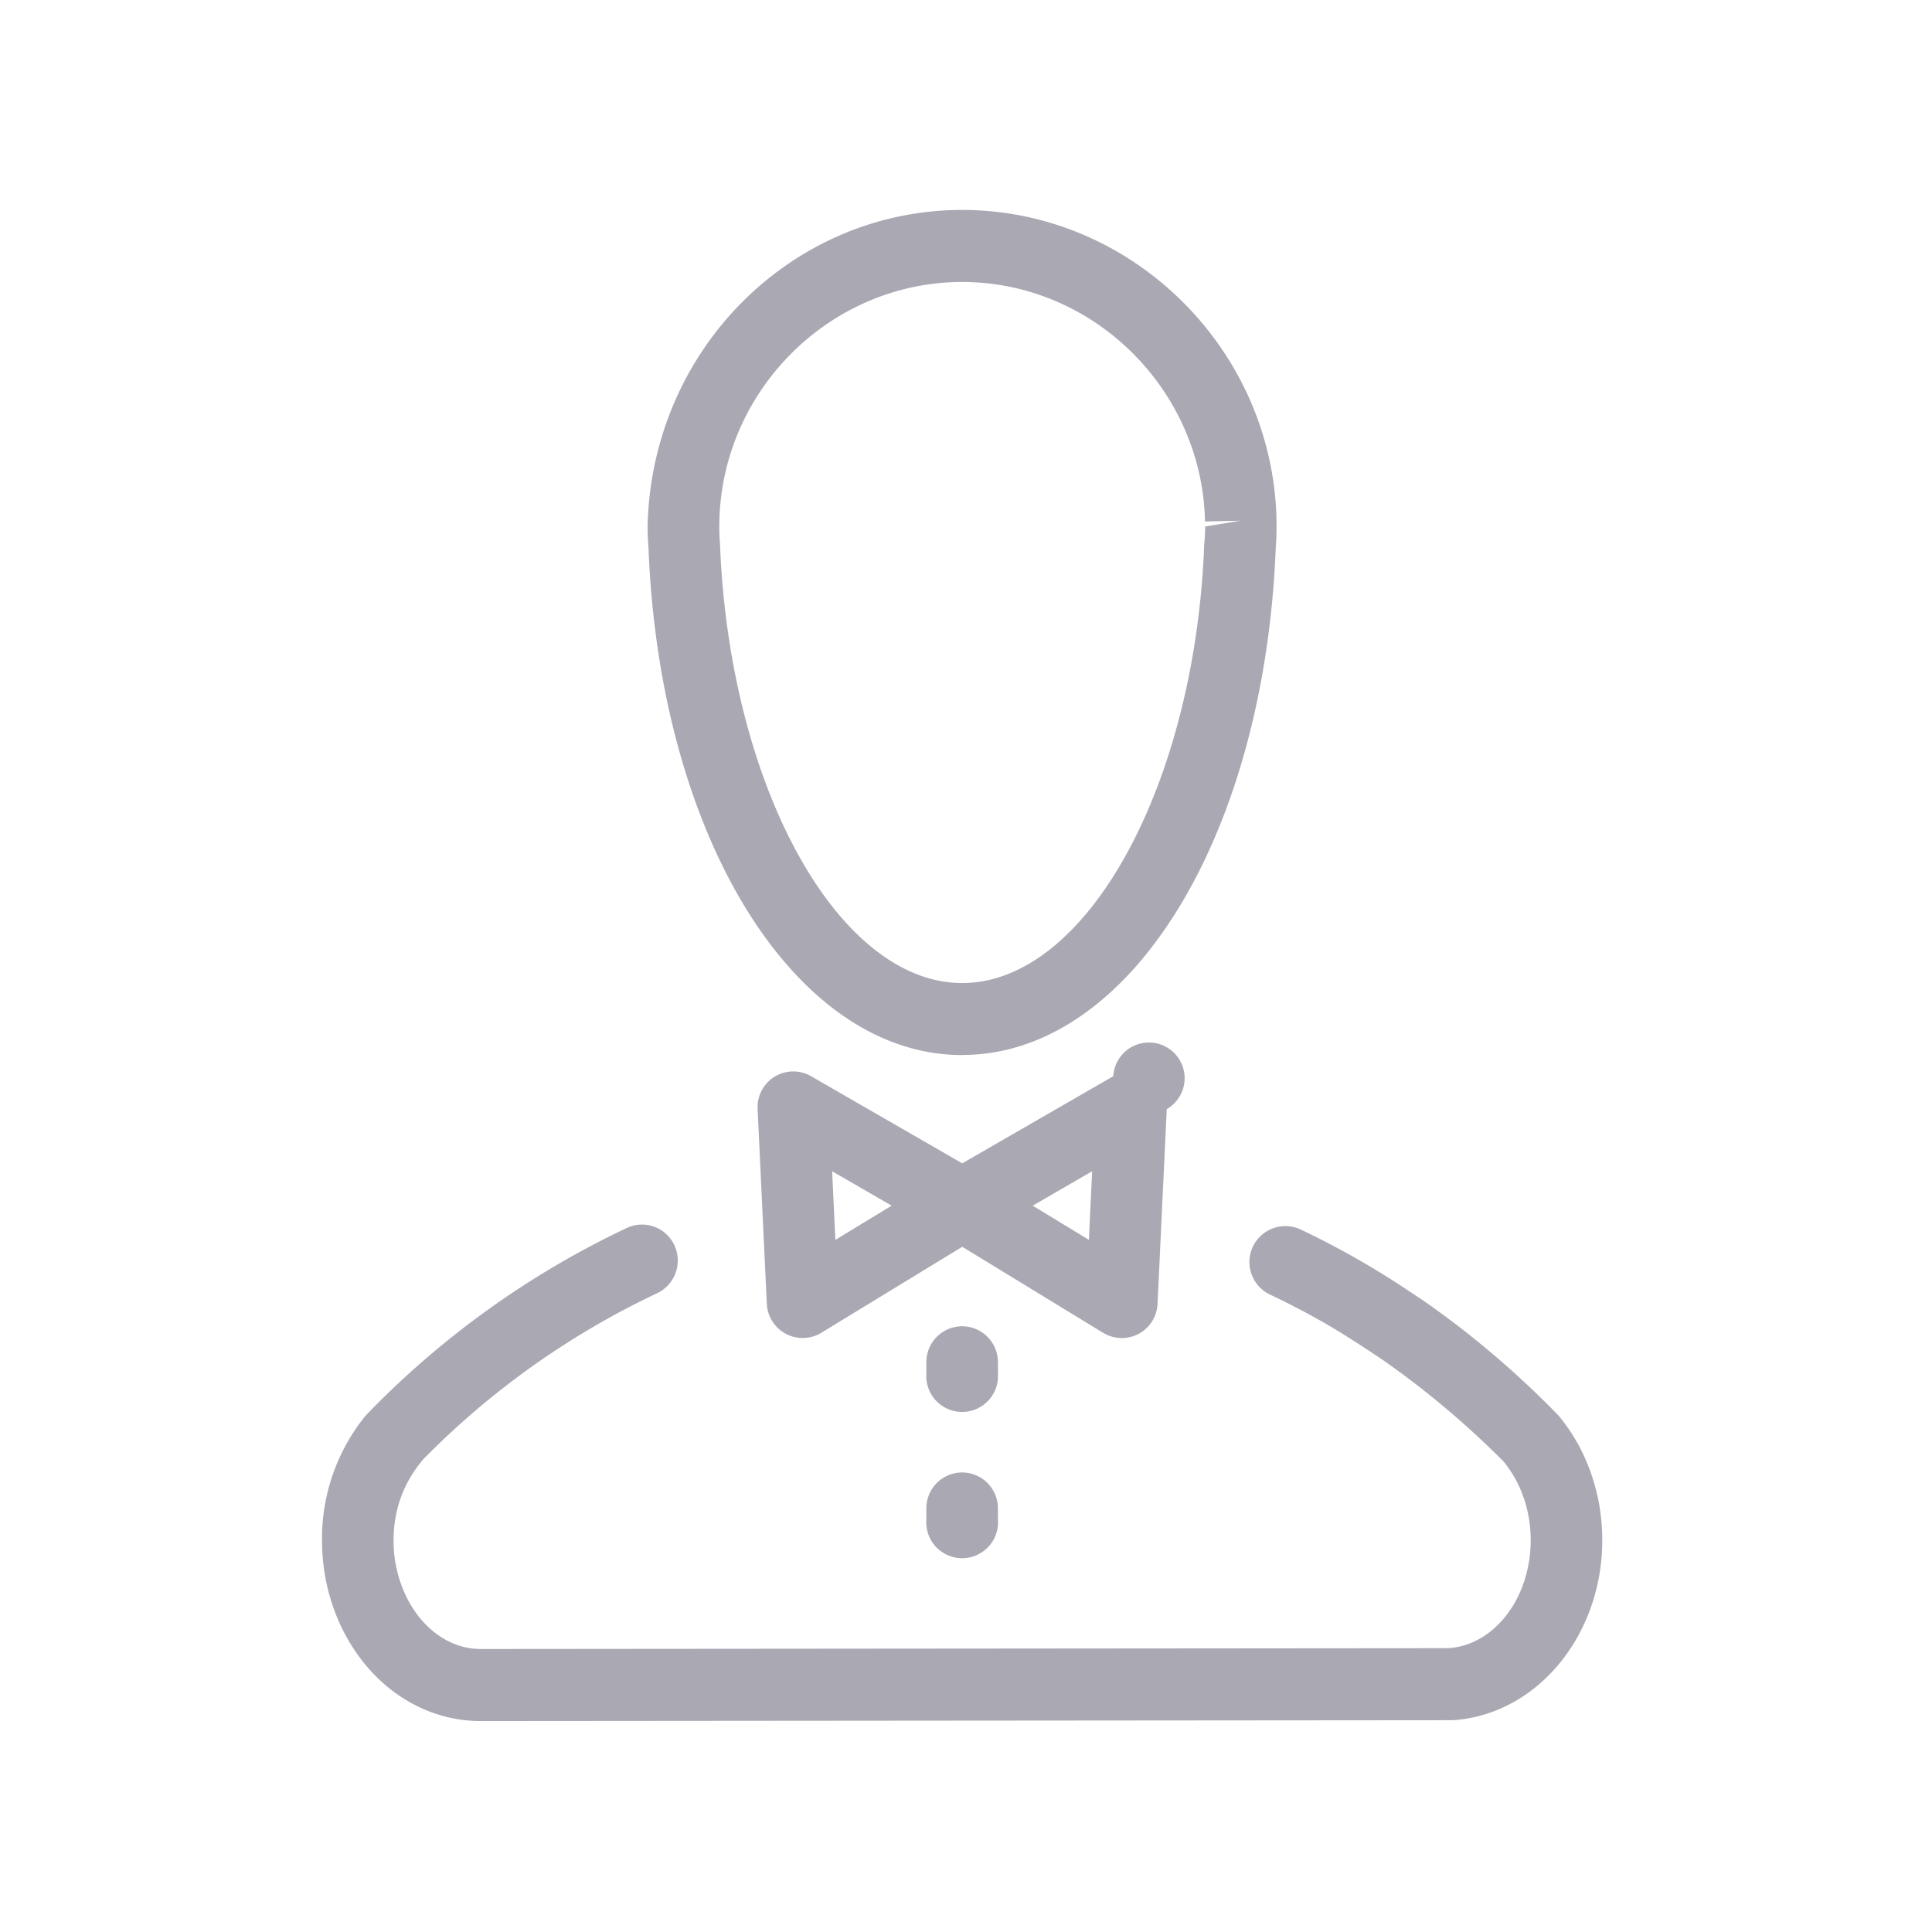
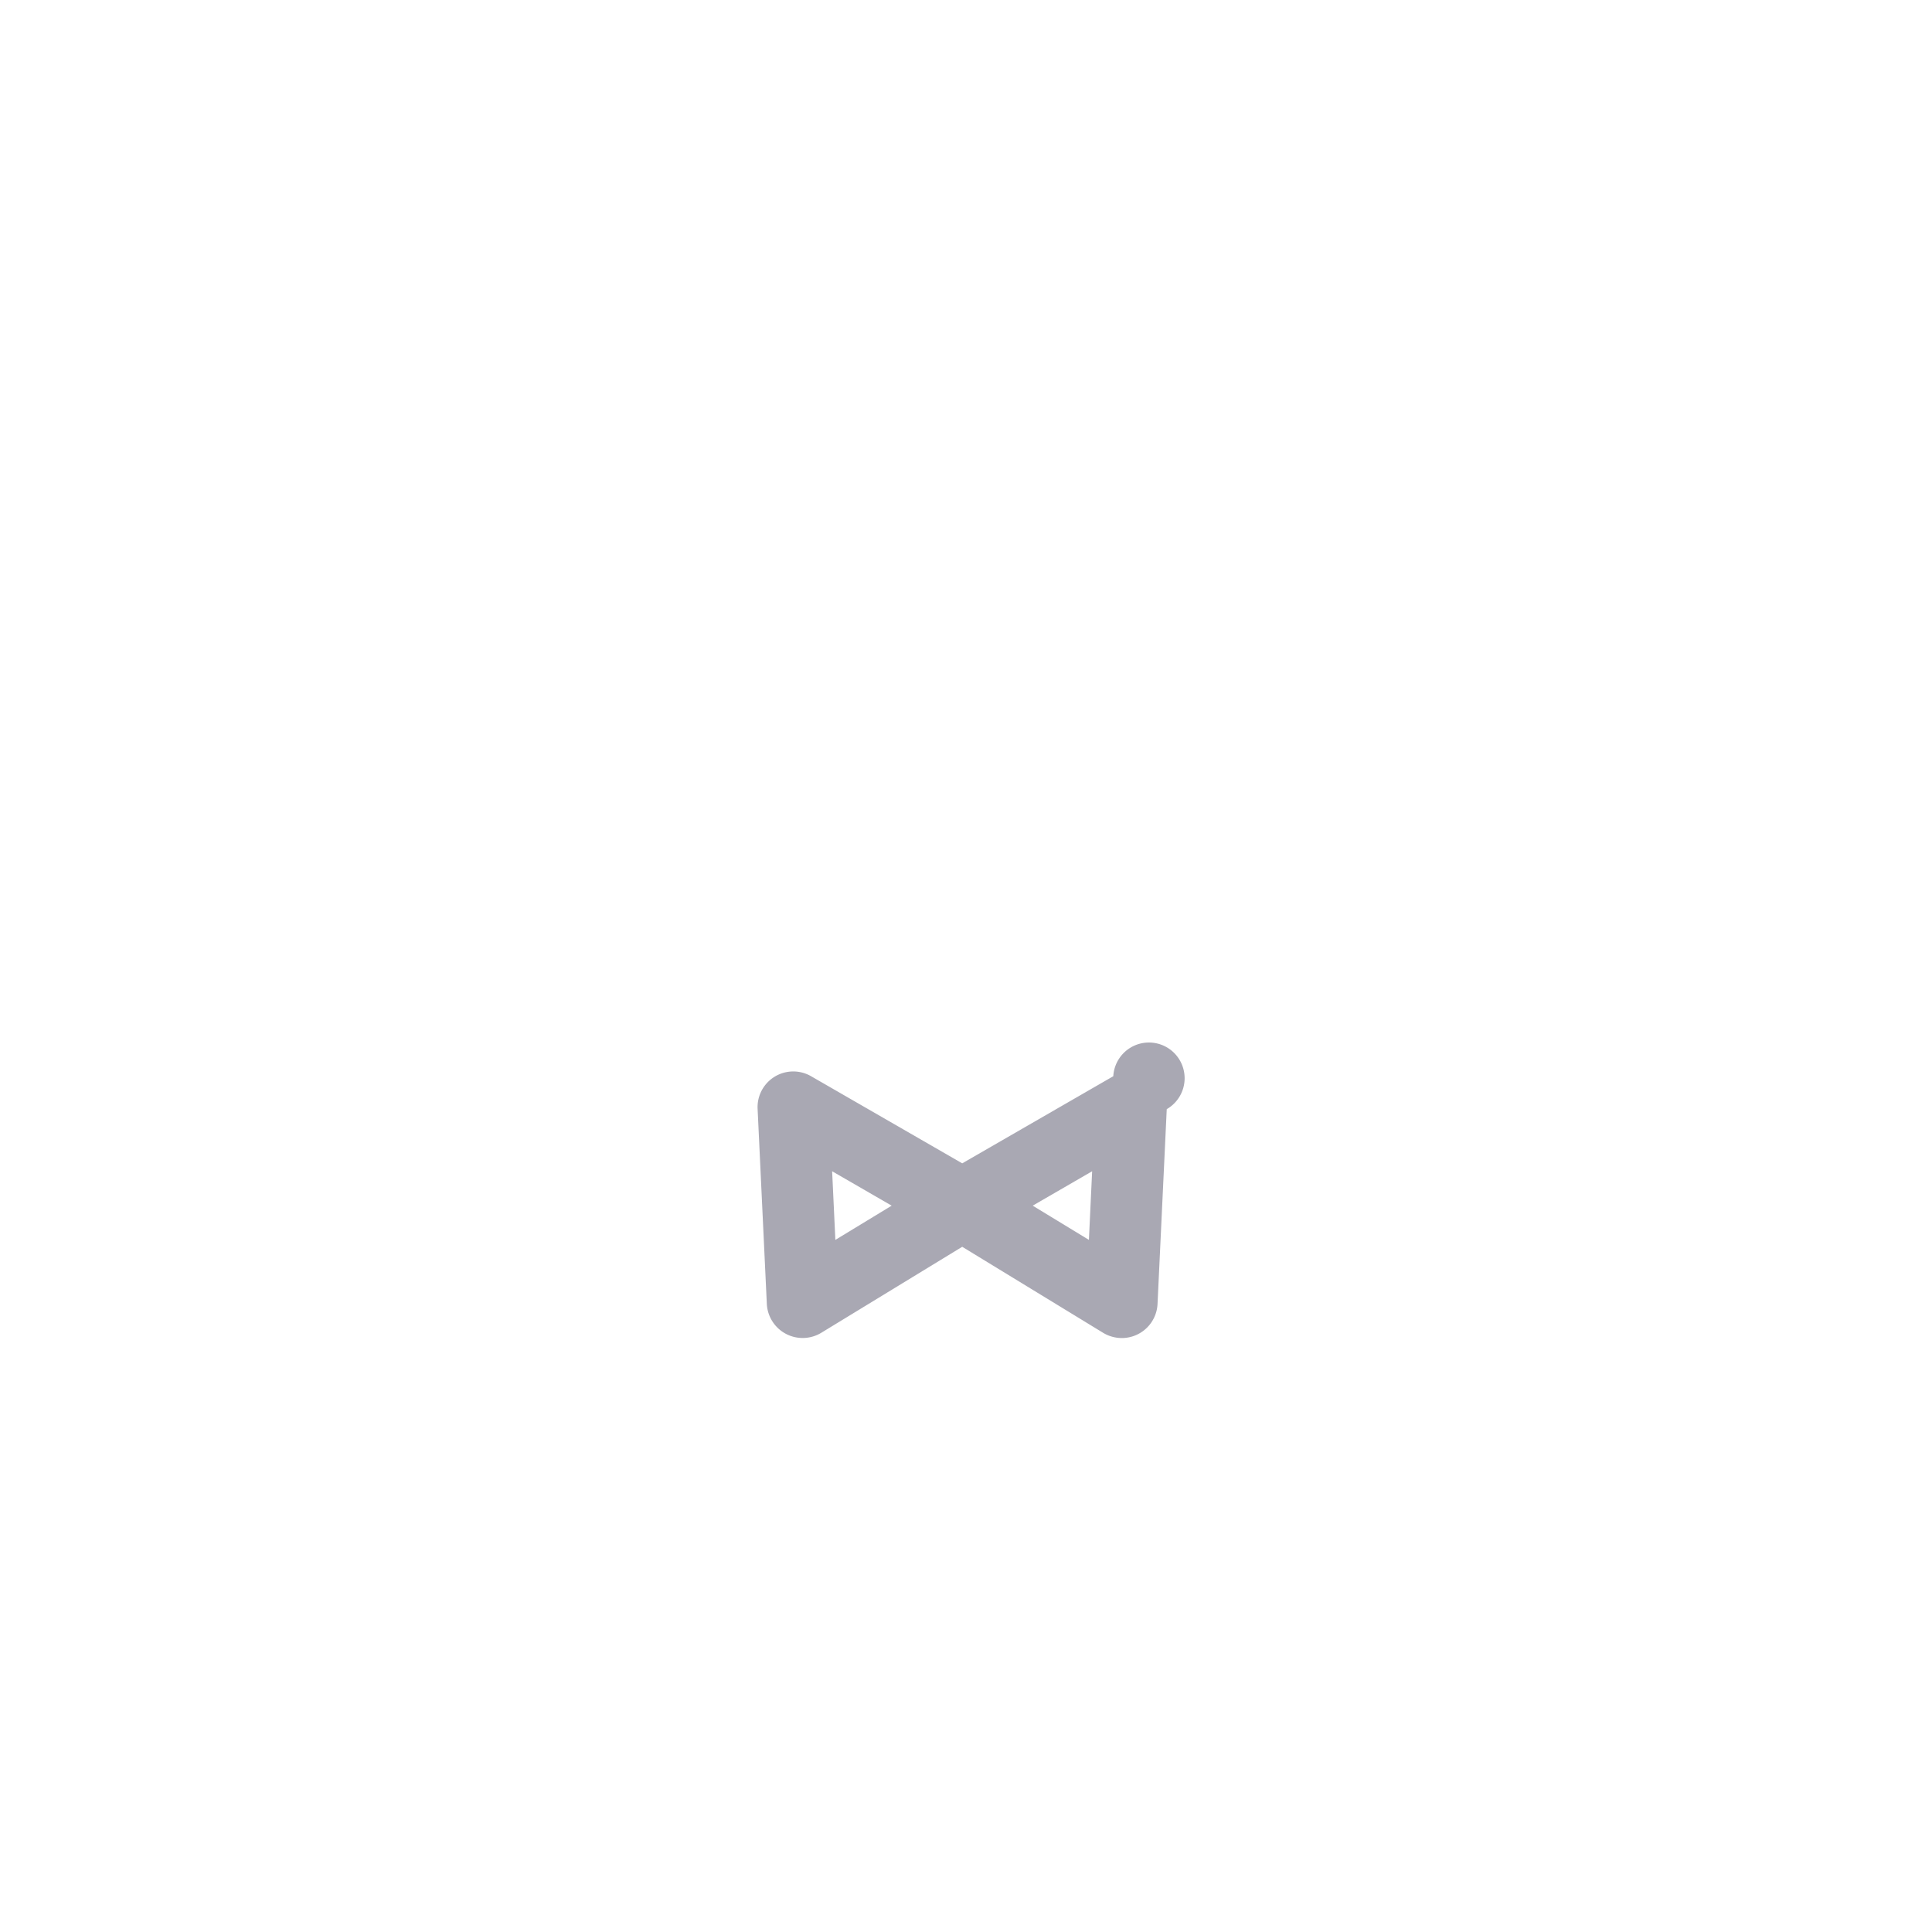
<svg xmlns="http://www.w3.org/2000/svg" width="21" height="21" fill="none">
  <g fill="#A9A8B3" fill-rule="evenodd">
-     <path d="M10.458 3.065c1.426 0 2.609 1.168 2.64 2.603l.388-.008-.386.063c0 .056-.004.113-.011.204-.102 2.624-1.283 4.758-2.63 4.758-1.349 0-2.53-2.134-2.633-4.772-.004-.062-.01-.125-.007-.245.03-1.435 1.214-2.603 2.64-2.603m0 8.402c1.82 0 3.285-2.369 3.408-5.518.006-.073.01-.148.008-.29v-.007c-.039-1.858-1.571-3.37-3.417-3.37-1.845 0-3.378 1.512-3.419 3.441 0 .084.005.167.01.235.123 3.14 1.59 5.51 3.41 5.51m6.681 4.208a1.897 1.897 0 00-.2-.29 10.08 10.08 0 00-1.46-1.243l-.179-.119a9.177 9.177 0 00-1.164-.66.39.39 0 10-.331.708c.183.087.364.18.541.28.18.101.353.211.588.366l.104.07a9.61 9.61 0 011.307 1.101c.043.053.083.112.119.175.113.2.173.434.173.677 0 .626-.392 1.14-.893 1.174l-10.523.009c-.303 0-.59-.186-.768-.498a1.38 1.38 0 01-.176-.685c0-.322.104-.625.327-.884a8.88 8.88 0 012.537-1.8.393.393 0 00.189-.52.388.388 0 00-.517-.19 9.694 9.694 0 00-2.839 2.039 2.12 2.12 0 00-.475 1.355c0 .384.097.756.28 1.076.318.557.858.89 1.442.89l10.543-.009h.025c.911-.058 1.626-.917 1.626-1.957 0-.38-.096-.747-.275-1.065" />
    <path d="M11.836 13.477l-.611-.372.646-.374-.035.746zm-2.756 0l-.035-.746.647.374-.612.372zm3.114 1.067a.389.389 0 00.388-.373l.1-2.115a.388.388 0 10-.581-.358l-1.642.947-1.643-.947a.388.388 0 00-.581.358l.1 2.115a.39.39 0 00.59.317l1.534-.936 1.533.936a.394.394 0 00.202.056z" />
-     <path d="M10.847 14.807a.39.39 0 00-.389-.391.39.39 0 00-.389.391v.122a.39.39 0 10.778 0v-.122zm-.389 1.198a.39.39 0 00-.389.392v.122a.39.39 0 10.778 0v-.122a.39.39 0 00-.389-.392" />
  </g>
</svg>